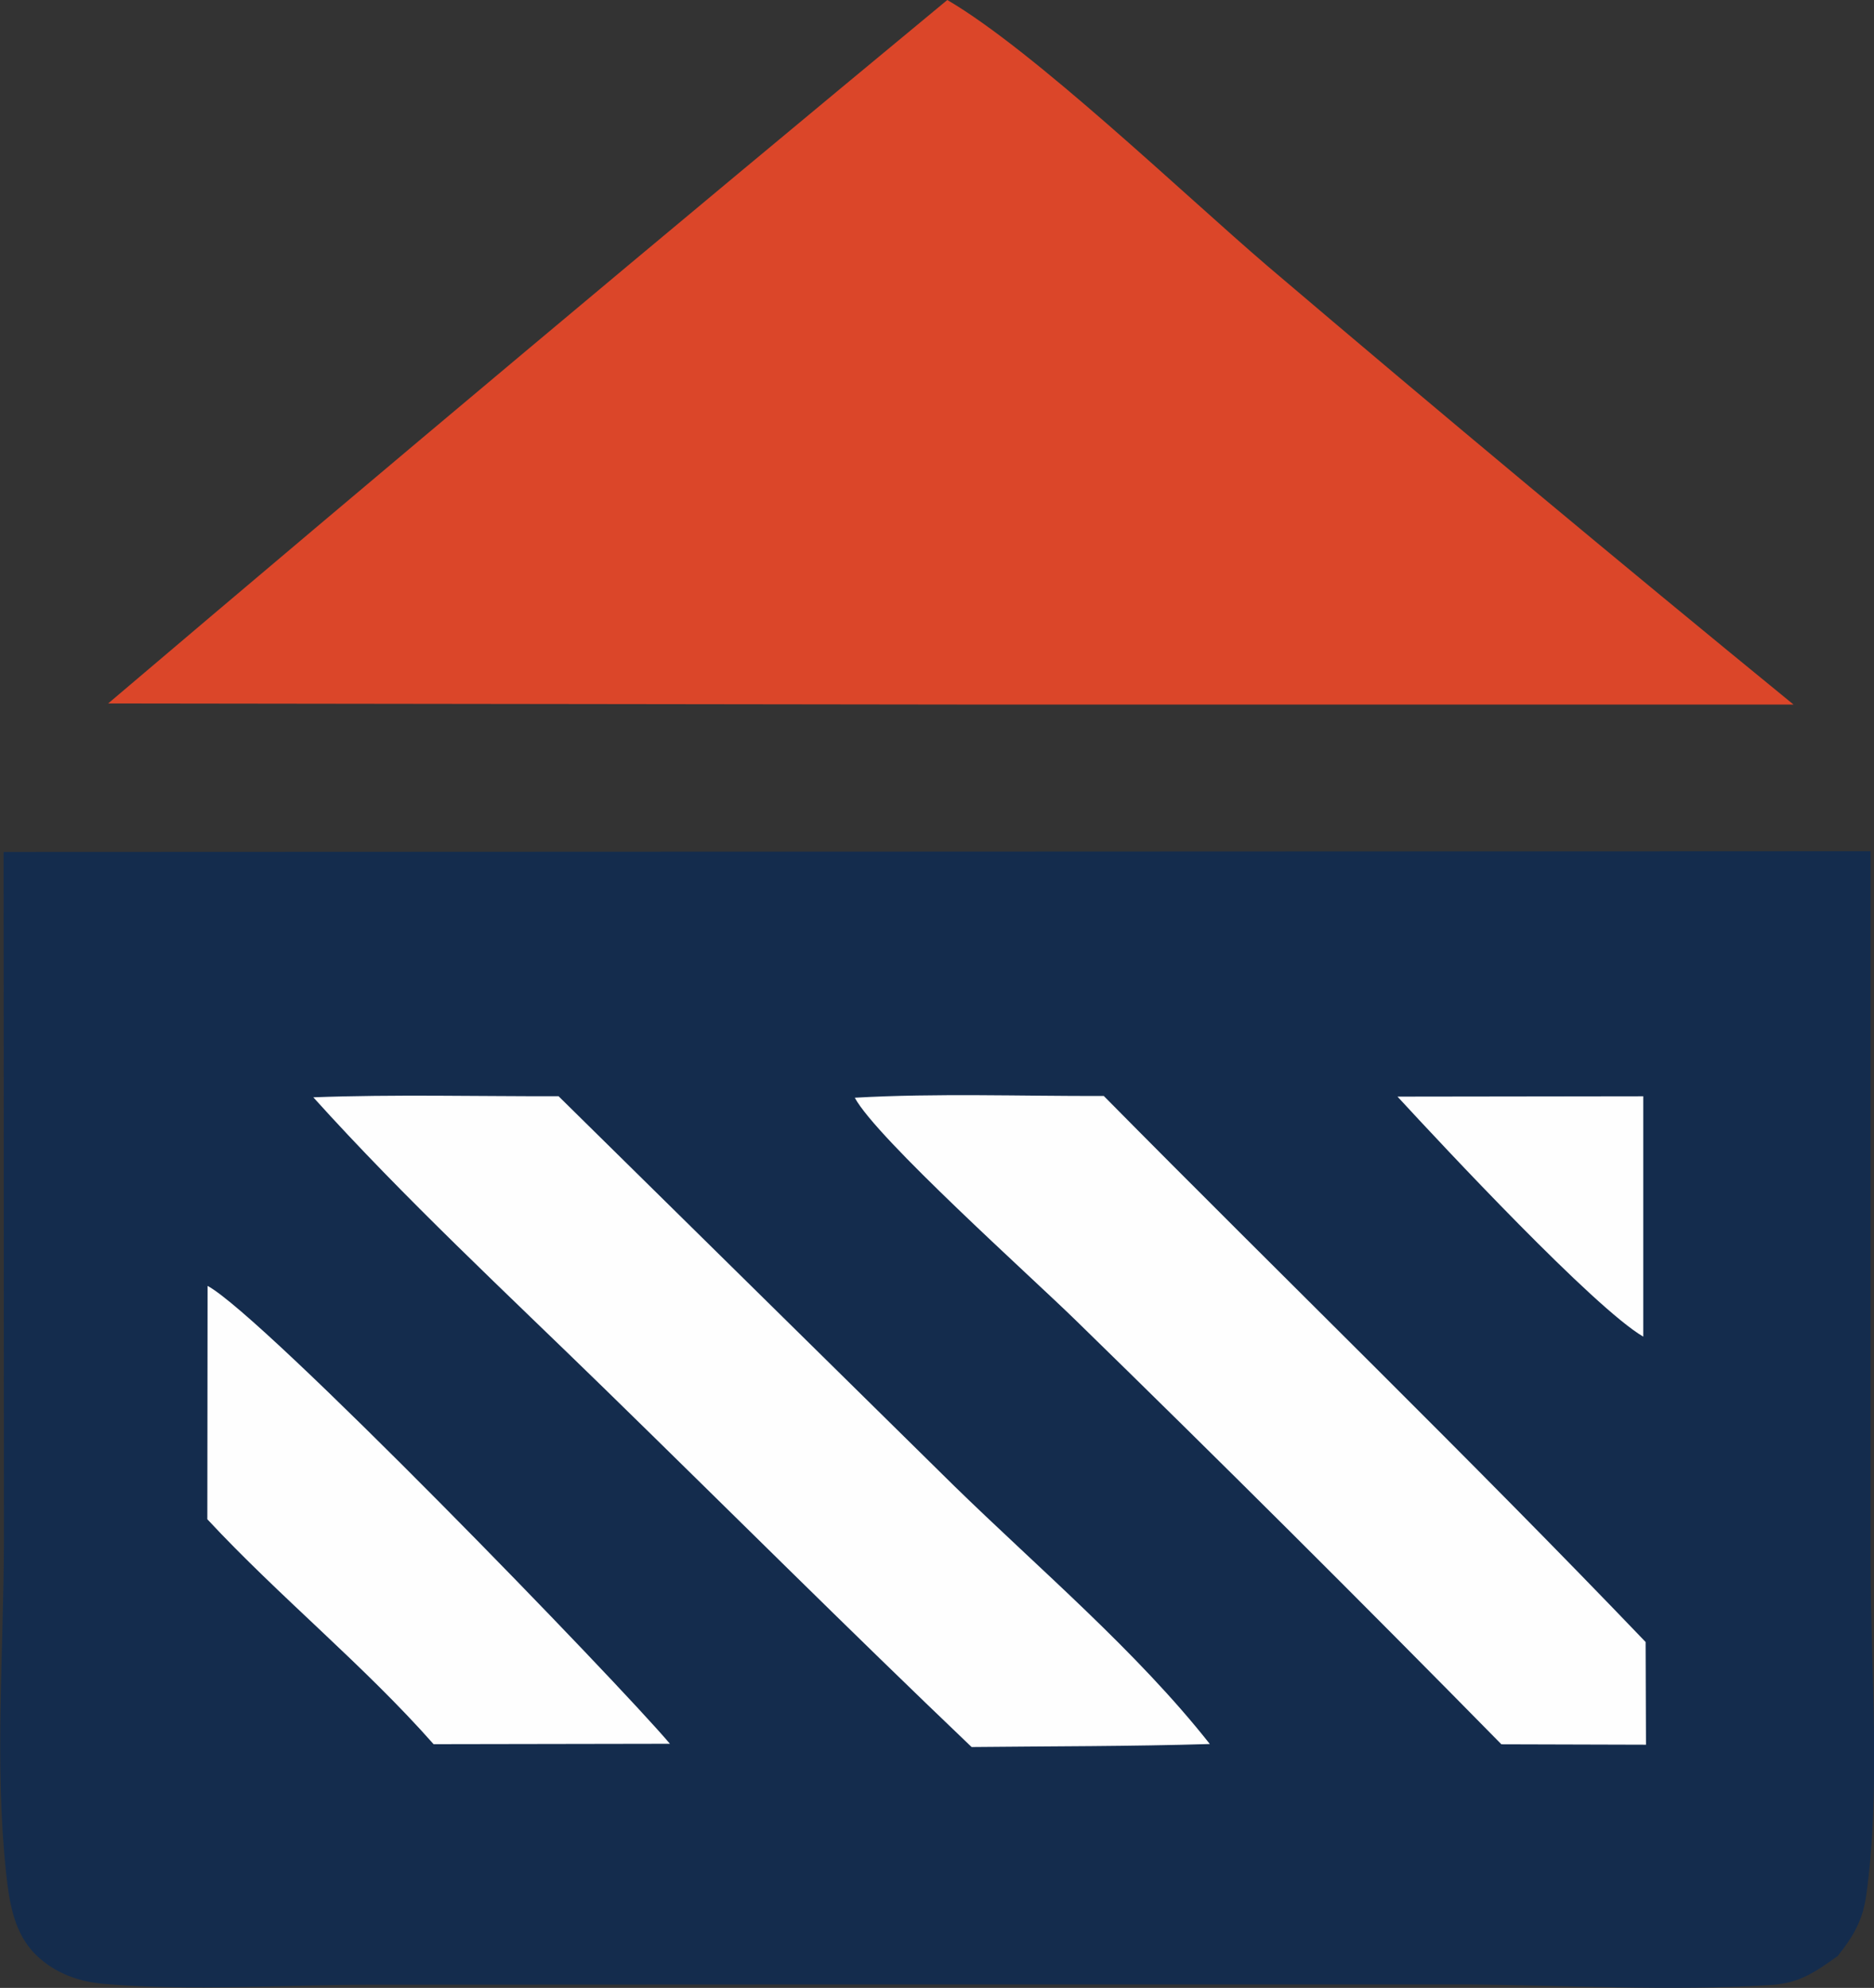
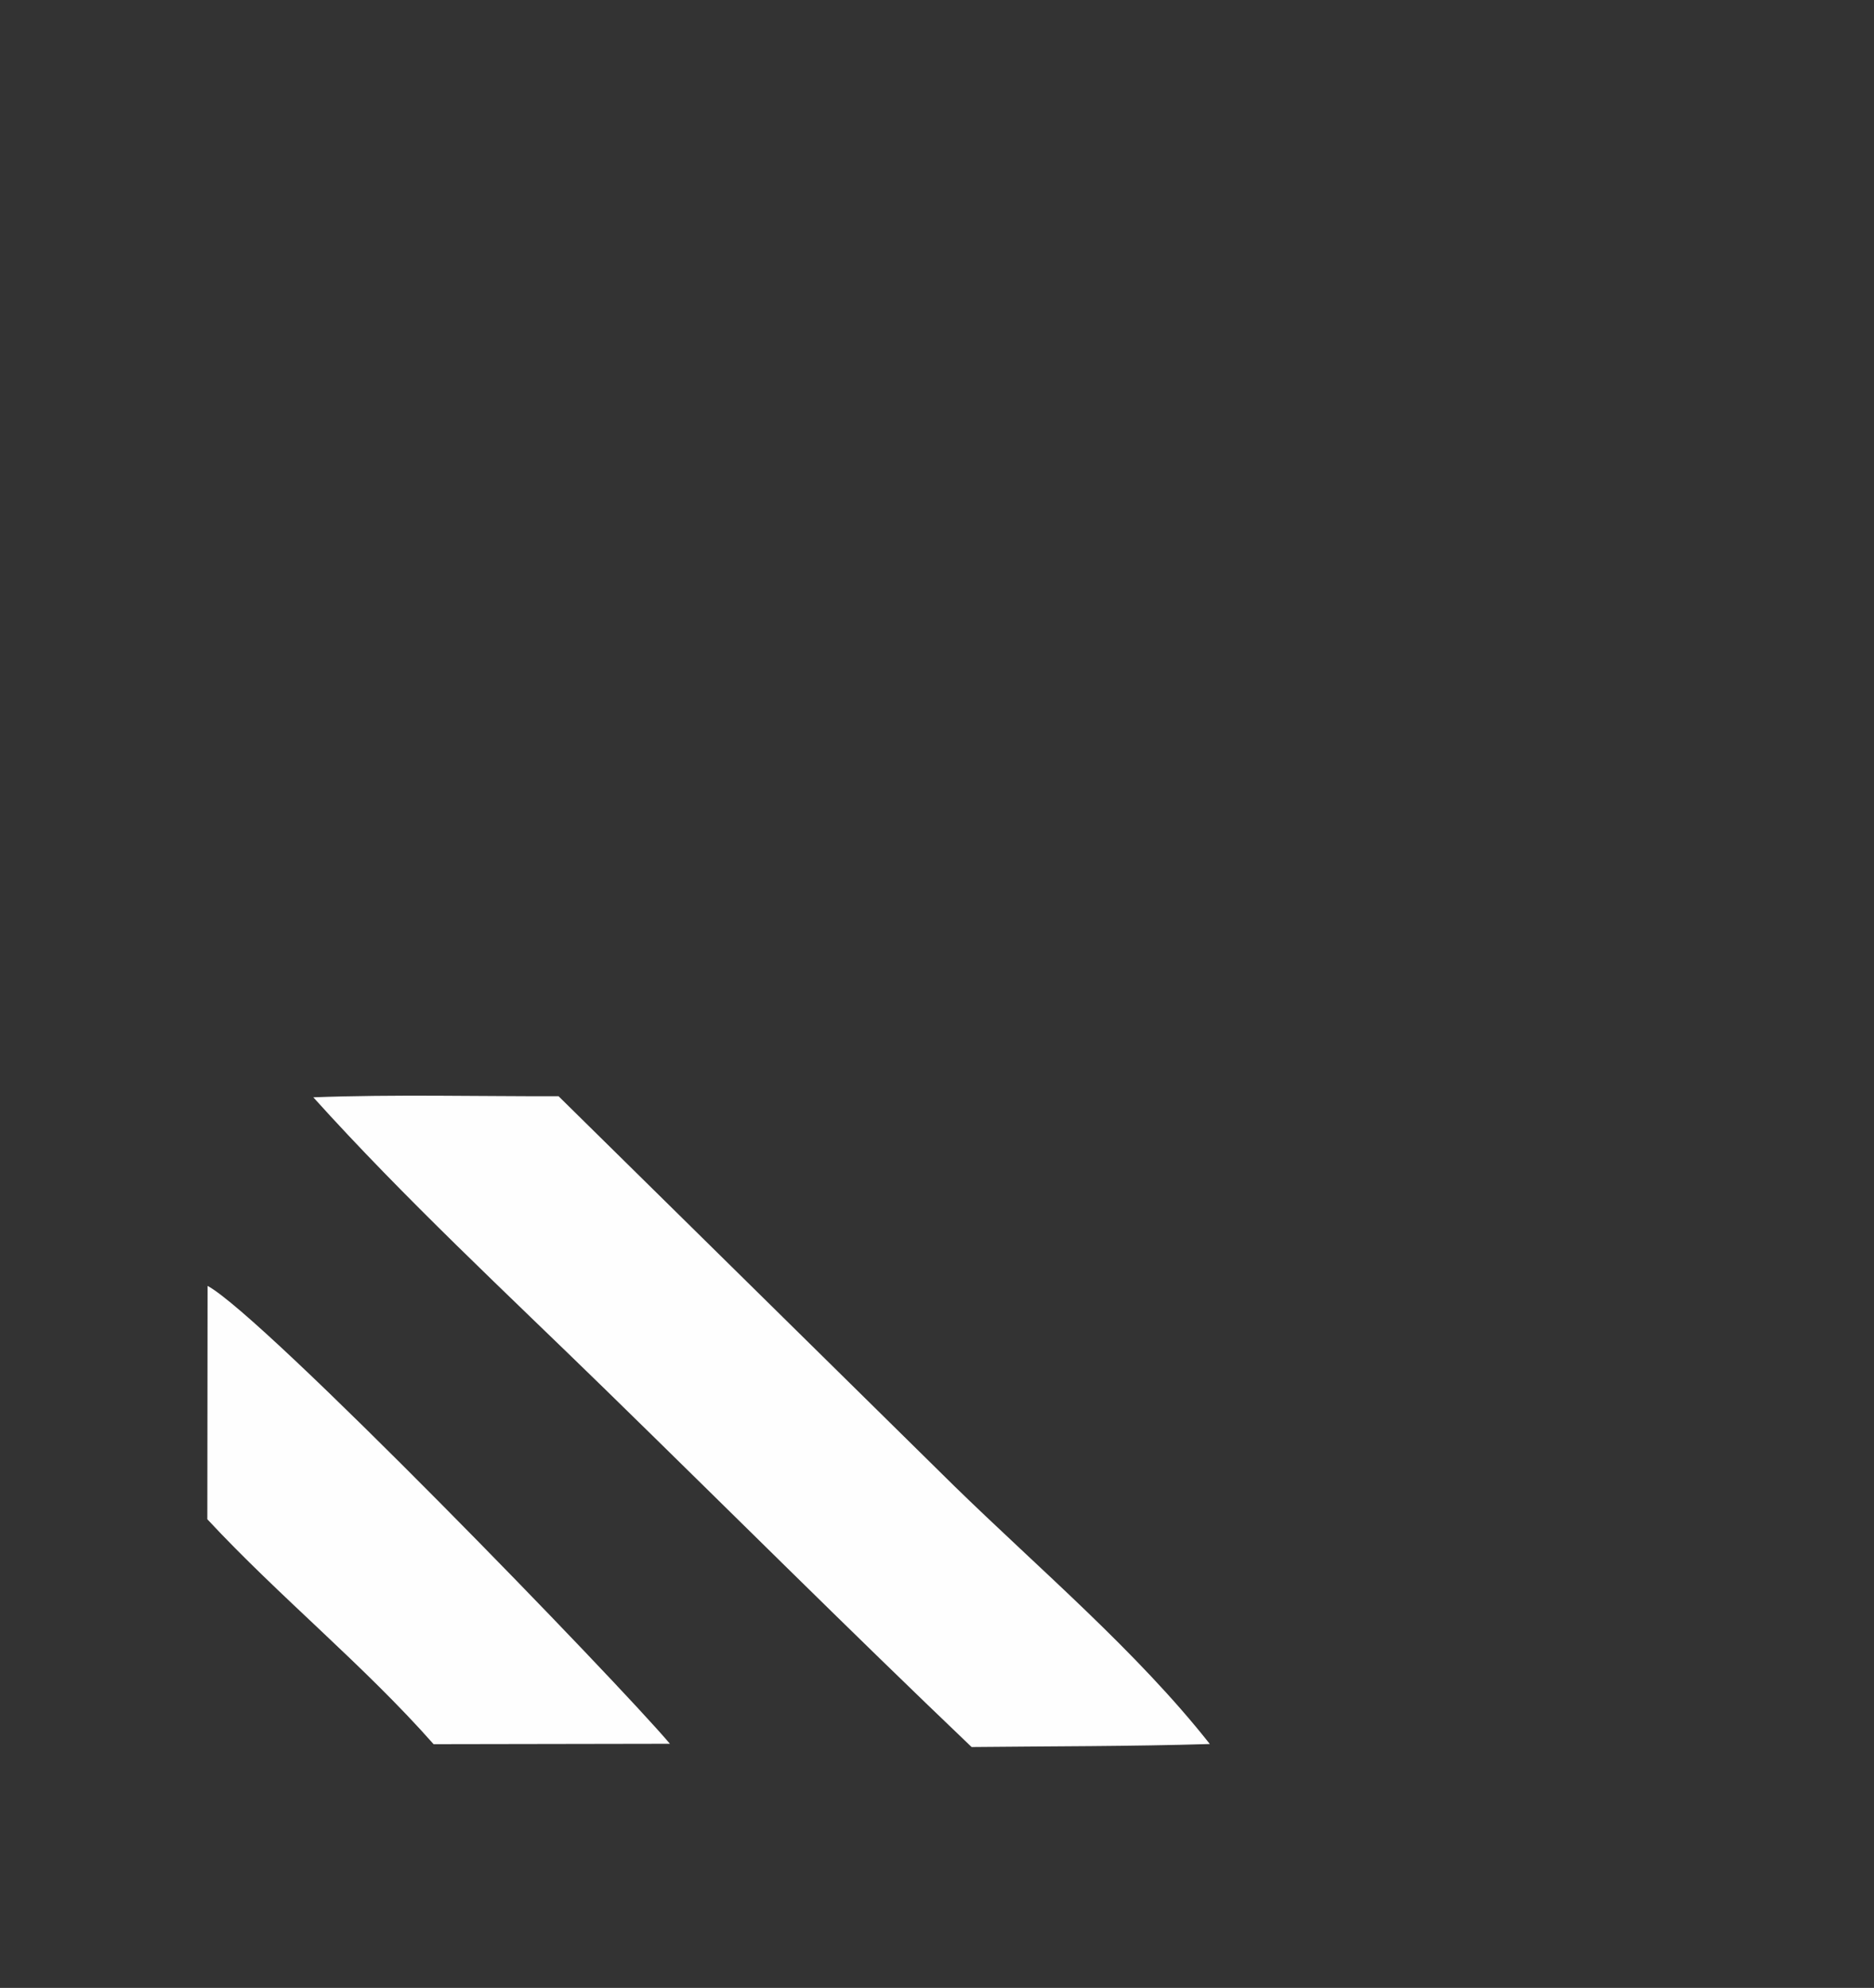
<svg xmlns="http://www.w3.org/2000/svg" viewBox="0 0 678.54 719.49">
  <rect x="0" y="0" width="678.54" height="719.49" fill="#333333" stroke="none" />
  <defs>
    <style>.cls-1{fill:#db4629;}.cls-2{fill:#142c4d;}.cls-3{fill:#fefefe;}</style>
  </defs>
  <g id="Слой_2" data-name="Слой 2">
    <g id="Layer_1" data-name="Layer 1">
-       <path class="cls-1" d="M343,0c31.58,18.46,85.51,70.24,116,96.34Q553.42,176.61,649.4,255H349.85L39.17,254.6Q190.27,126.34,343,0Z" />
-       <path class="cls-2" d="M1.3,308.36l676-.27V565.71c0,38.78,3.78,81.93-1.57,120.27-1.28,9.17-4.74,14.94-10.37,22-8.15,5.79-13.8,9.81-24.13,10.46-36.56,2.32-74.51,0-111.19-.2l-199.22,0-196.15.09c-31.65,0-65.4,2.36-96.82-.27-9.23-.77-17.82-3.81-24.61-10.31-8.1-7.73-9.86-19-11-29.68-4.26-38.94-.88-81.19-.82-120.54Z" />
-       <path class="cls-3" d="M506,396.9l89-.12,0,87C577.19,473.38,522.62,414.93,506,396.9Z" />
      <path class="cls-3" d="M75.16,465.41C95.24,476.15,223.3,608.35,242.57,631.13l-85.57.15c-25.34-28.69-55.76-53.28-81.93-81.41Z" />
-       <path class="cls-3" d="M309.5,397.3c29.76-1.69,60.32-.54,90.16-.63,65.22,66,132,130.64,196.19,197.63l.13,37.17-52.35-.15q-76.2-77.49-154-153.34C373.61,462.3,317.4,412,309.5,397.3Z" />
      <path class="cls-3" d="M113.44,397.15c29.47-1.1,59.29-.32,88.8-.39l143.2,141c30.63,29.89,66.15,59.89,92.62,93.46-28.73.87-57.52.79-86.26,1.09C307.09,589.65,263.25,545.88,219,502.73,183.61,468.21,146.54,433.86,113.44,397.15Z" />
    </g>
  </g>
</svg>